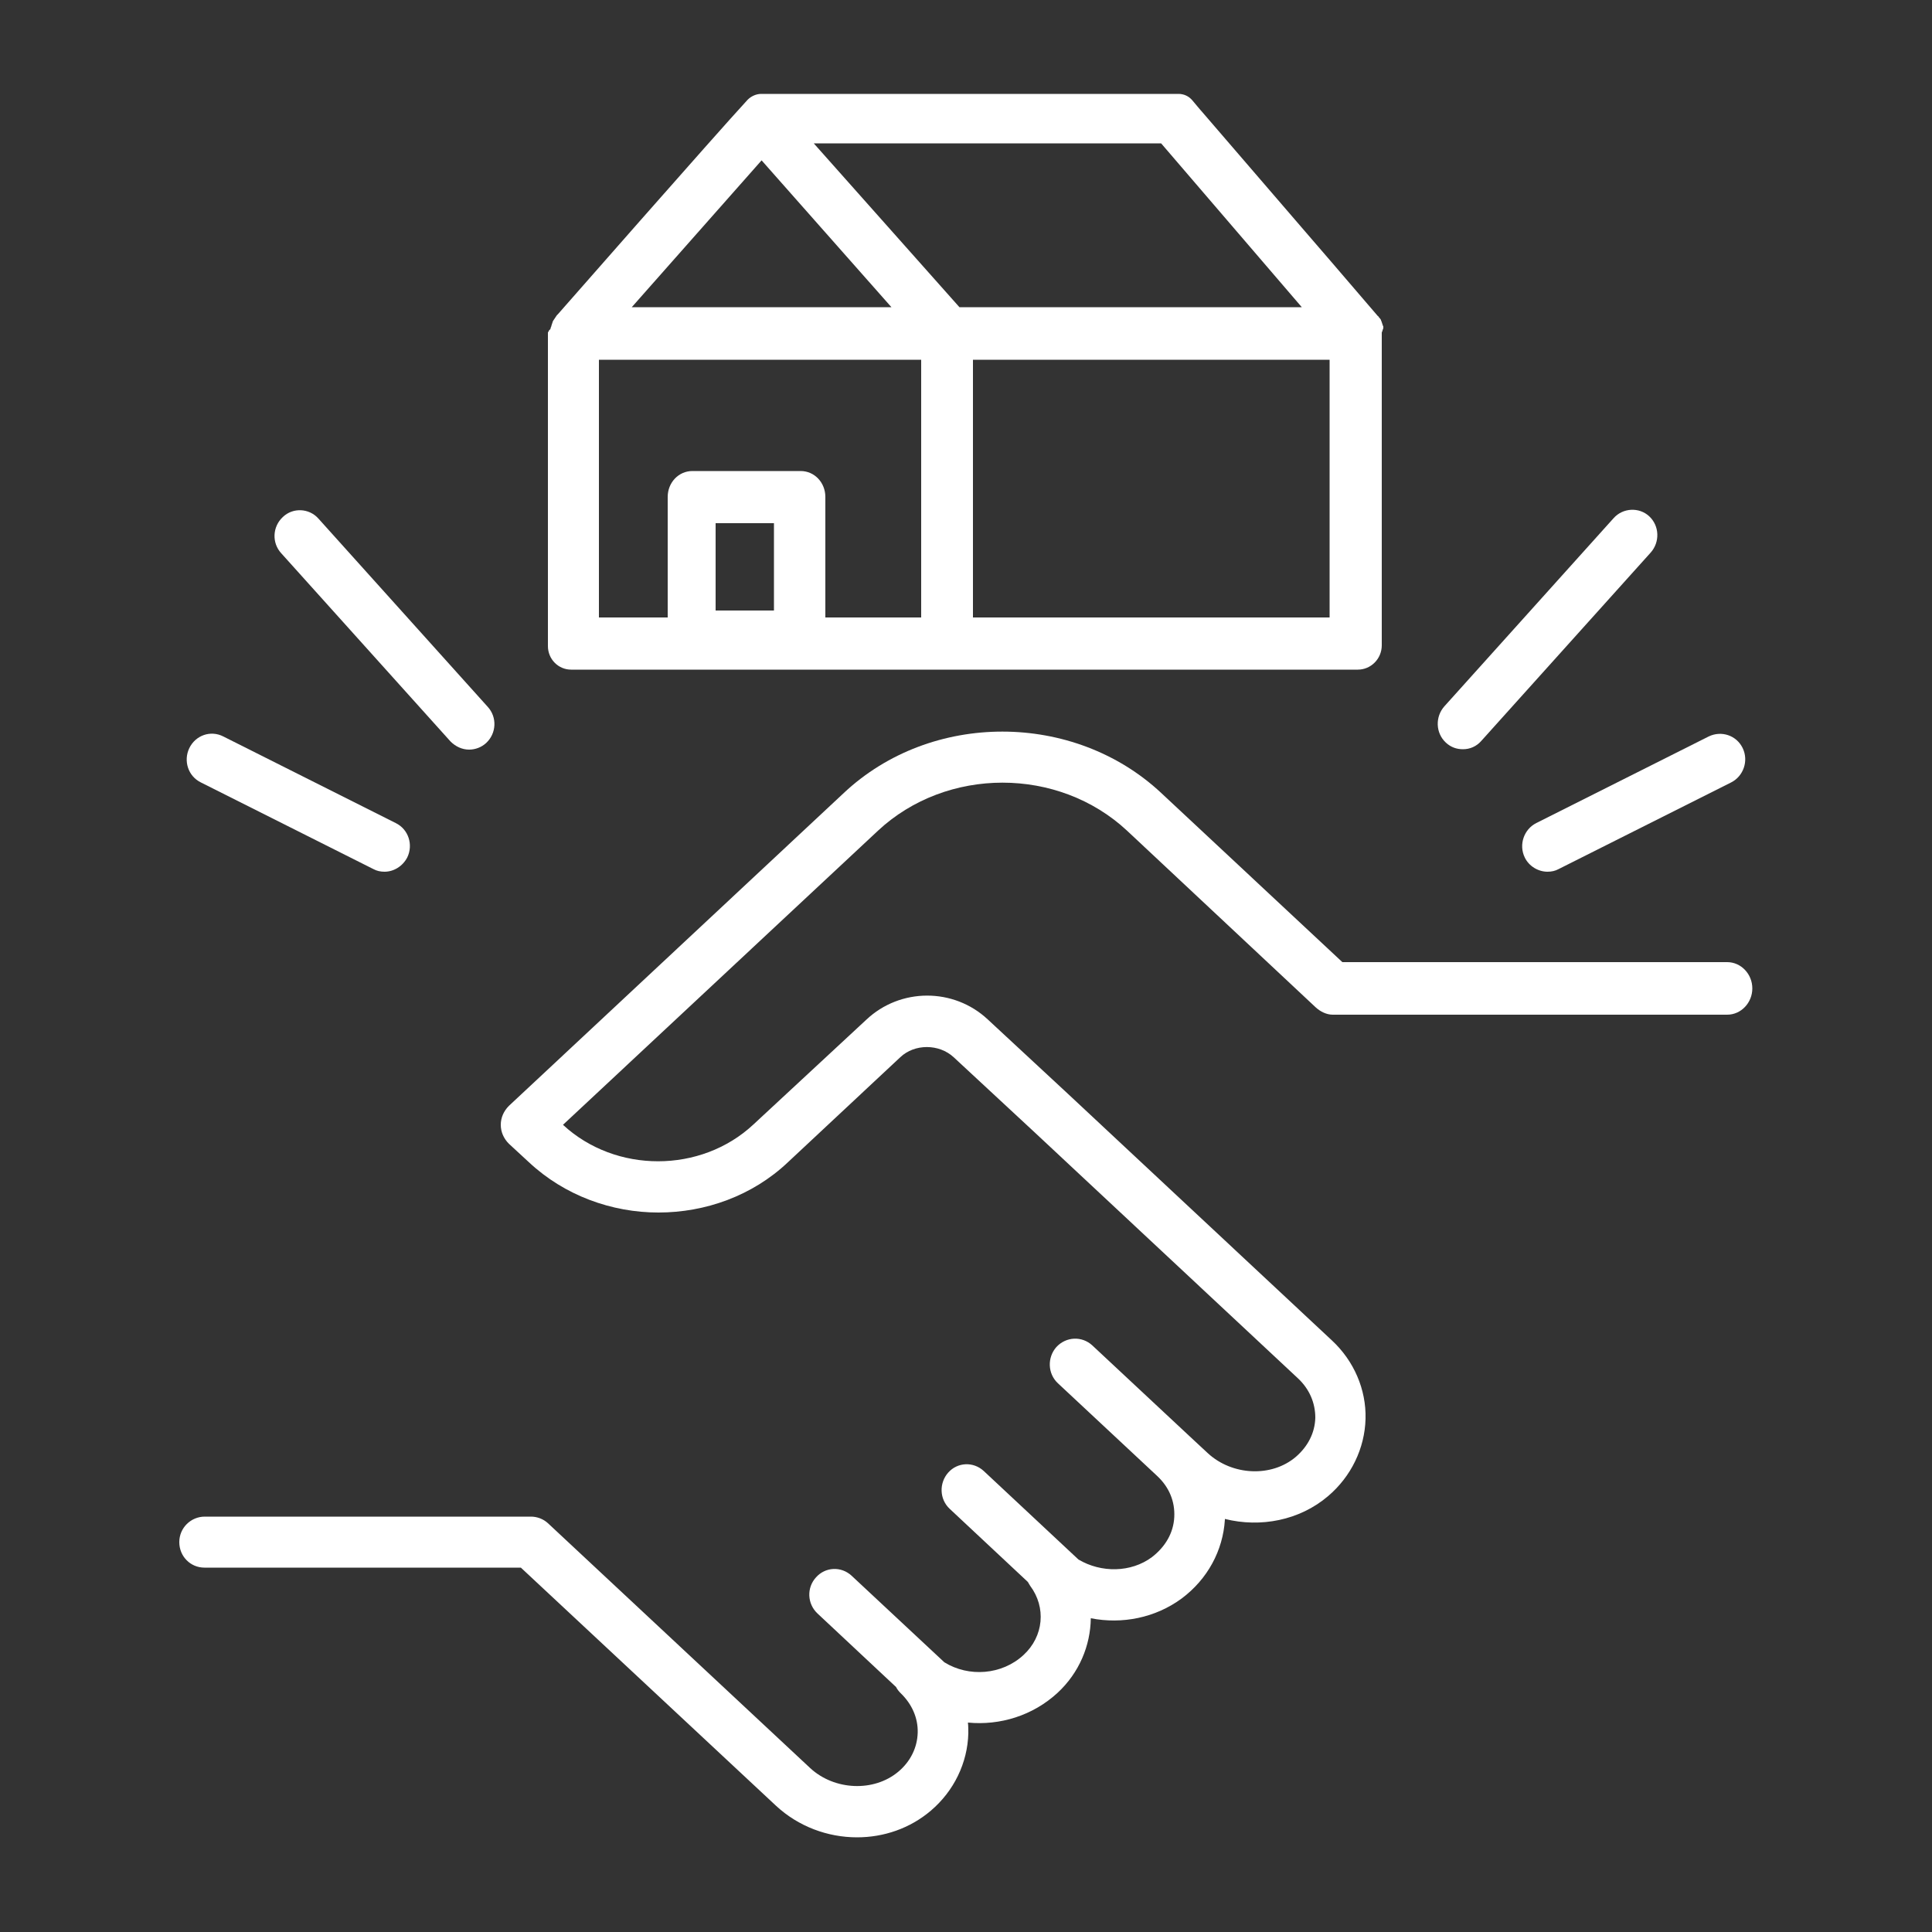
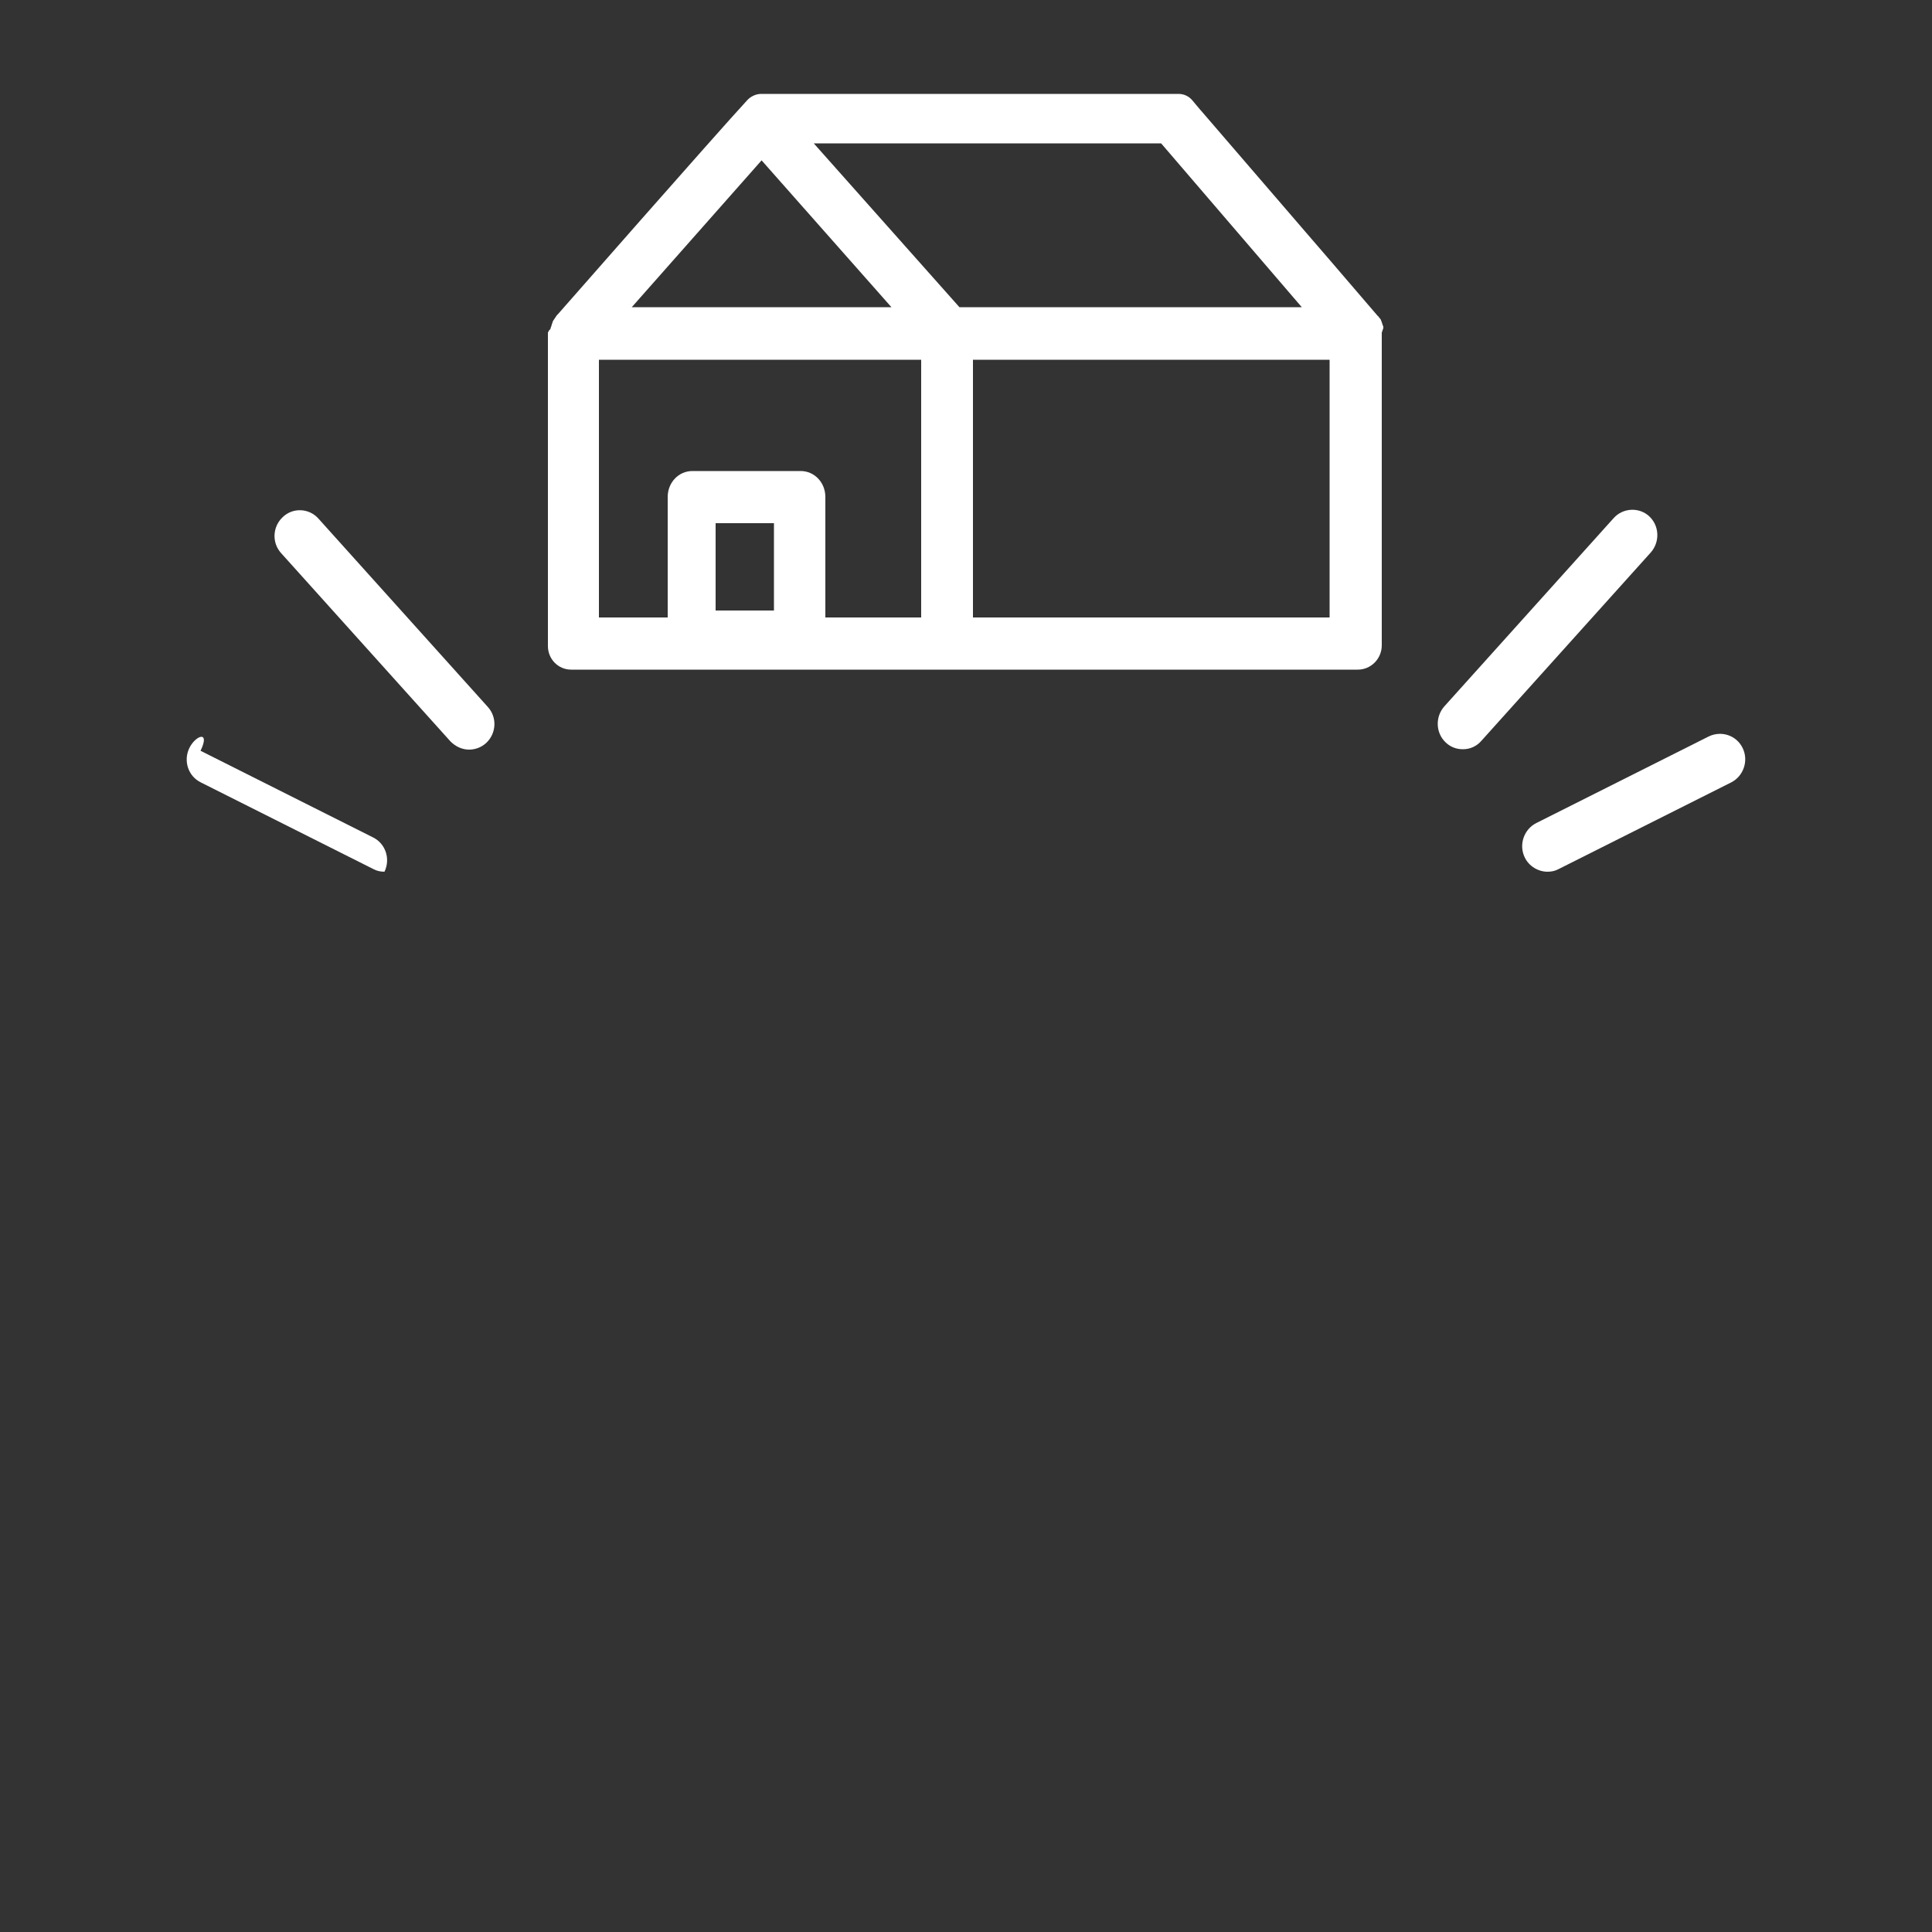
<svg xmlns="http://www.w3.org/2000/svg" version="1.1" id="Calque_1" x="0px" y="0px" viewBox="0 0 500 500" style="enable-background:new 0 0 500 500;" xml:space="preserve">
  <rect x="0" y="0" width="500" height="500" fill="#333333" stroke="none" />
  <style type="text/css">
	.st0{fill:#FFFFFF;}
</style>
  <g>
    <g>
      <g>
        <path class="st0" d="M344.1,159.8h-92.3V93.1h92.3V159.8z M210.6,37.1h89.9l36.4,42.4h-88.6L210.6,37.1z M238.5,159.8h-24.9     v-31.2c0-3.7-2.8-6.7-6.4-6.7h-28c-3.6,0-6.4,3-6.4,6.7v31.2H155V93.1h83.4V159.8z M200.3,158h-15.1v-22.6h15.1V158z M197.1,41.5     l33.6,38h-67.2L197.1,41.5z M358,84.9c0-0.1,0-0.2,0-0.3c0-0.1,0-0.2-0.1-0.3c0-0.1-0.1-0.2-0.1-0.3c0-0.1-0.1-0.2-0.1-0.3     c0-0.1-0.1-0.2-0.1-0.3c0-0.1-0.1-0.2-0.1-0.3c-0.1-0.1-0.1-0.2-0.1-0.3c-0.1-0.1-0.1-0.2-0.2-0.3c-0.1-0.1-0.1-0.2-0.2-0.2     c-0.1-0.1-0.1-0.2-0.2-0.3c-0.1-0.1-0.1-0.2-0.2-0.2c0,0-0.1-0.1-0.1-0.1l-12.1-14.1l-6.9-8l-26.7-31c0,0.1,0,0.2,0,0.2     c0-0.1,0-0.2,0-0.2l-0.1-0.1l-2.1-2.5c-0.9-1.1-2.2-1.7-3.6-1.7h-108c-1.3,0-2.6,0.6-3.5,1.5c-8.4,9.1-49.1,55.5-49.1,55.5     c-0.1,0.1-0.2,0.2-0.3,0.3c-0.1,0.1-0.1,0.2-0.2,0.3c-0.1,0.1-0.1,0.2-0.2,0.3c-0.1,0.1-0.1,0.2-0.2,0.3     c-0.1,0.1-0.1,0.2-0.2,0.3c-0.1,0.1-0.1,0.2-0.2,0.3c0,0.1-0.1,0.2-0.1,0.3c0,0.1-0.1,0.2-0.1,0.3c0,0.1-0.1,0.2-0.1,0.3     c0,0.1-0.1,0.2-0.1,0.3c0,0.1,0,0.2-0.1,0.3c0,0.1-0.1,0.2-0.1,0.3c0,0.1,0,0.2-0.1,0.3c0,0.1-0.3,0.2-0.3,0.3     c0,0.2-0.3,0.4-0.3,0.6v81.1c0,3.4,2.7,6.1,6,6.1h203.6c3.4,0,6.2-2.8,6.2-6.3V87.8c0-0.5,0-1.1,0-1.7c0,0,0,0,0,0     c0-0.2,0.2-0.4,0.2-0.6c0-0.1,0.1-0.2,0.1-0.3C357.9,85.2,358,85,358,84.9" />
      </g>
    </g>
    <g>
-       <path class="st0" d="M49,193.6c-1.6,3.3-0.3,7.3,3,8.9l44.6,22.4c0.9,0.5,1.9,0.7,2.9,0.7c2.4,0,4.7-1.4,5.9-3.7    c1.6-3.3,0.3-7.3-3-8.9l-44.6-22.4C54.5,188.9,50.6,190.3,49,193.6" />
+       <path class="st0" d="M49,193.6c-1.6,3.3-0.3,7.3,3,8.9l44.6,22.4c0.9,0.5,1.9,0.7,2.9,0.7c1.6-3.3,0.3-7.3-3-8.9l-44.6-22.4C54.5,188.9,50.6,190.3,49,193.6" />
    </g>
    <g>
      <path class="st0" d="M121.4,194c1.6,0,3.2-0.6,4.4-1.7c2.7-2.5,2.9-6.7,0.4-9.4l-43.8-48.7c-2.4-2.7-6.6-2.9-9.2-0.4    c-2.7,2.5-2.9,6.7-0.4,9.4l43.8,48.7C117.9,193.2,119.6,194,121.4,194" />
    </g>
    <g>
      <path class="st0" d="M394.6,221.9c1.1,2.3,3.5,3.7,5.9,3.7c1,0,2-0.2,2.9-0.7l44.6-22.4c3.2-1.6,4.6-5.6,3-8.9    c-1.6-3.3-5.5-4.6-8.8-3l-44.6,22.4C394.4,214.6,393,218.6,394.6,221.9" />
    </g>
    <g>
      <path class="st0" d="M417.6,134.1l-43.8,48.7c-2.4,2.7-2.3,6.9,0.4,9.4c1.3,1.2,2.8,1.7,4.4,1.7c1.8,0,3.5-0.7,4.8-2.2l43.8-48.7    c2.4-2.7,2.3-6.9-0.4-9.4C424.2,131.2,420,131.4,417.6,134.1" />
    </g>
    <g>
      <g>
-         <path class="st0" d="M291.7,215l48.8,45.7c1.2,1.1,2.8,1.9,4.4,1.9H447c3.6,0,6.5-3.1,6.5-6.8s-2.9-6.8-6.5-6.8h-99.6l-46.9-43.8     c-22.6-21.1-59.5-21.2-82.1,0l-86.7,81c-1.3,1.3-2.1,3-2.1,4.9c0,1.9,0.8,3.6,2.1,4.9l5.2,4.8c9.2,8.6,21.4,13,33.5,13     c12.1,0,24.3-4.3,33.5-13l29.1-27.2c3.7-3.5,10-3.5,13.8,0l20.8,19.3l68.3,63.8c3,2.8,4.5,6.4,4.5,10.2c-0.1,3.9-1.9,7.4-5,10.1     c-6.3,5.4-16.5,4.9-22.8-0.9l-4.2-3.9c0,0,0,0,0,0l-25.7-24c-2.7-2.5-6.8-2.3-9.3,0.4c-2.4,2.7-2.3,6.9,0.4,9.4l25.7,24     c0,0,0,0,0,0l0,0c3.1,2.9,4.6,6.6,4.4,10.6c-0.2,4.1-2.3,7.7-5.8,10.4c-5.4,4-13.1,4.1-19,0.6l-24.5-22.9     c-2.7-2.5-6.8-2.3-9.2,0.4s-2.3,6.9,0.4,9.4l20.2,18.9c0.2,0.3,0.4,0.7,0.6,1c4.2,5.6,3.5,13.1-1.7,17.9     c-5.6,5.2-14.2,5.8-20.5,1.9l-24-22.4c-2.7-2.5-6.8-2.3-9.2,0.4c-2.5,2.7-2.3,6.9,0.4,9.4l20.3,19c0.3,0.6,0.7,1.1,1.2,1.6     c0,0,0,0,0,0c2.9,2.8,4.5,6.4,4.4,10.2c-0.1,3.9-1.9,7.5-5,10.1c-6.3,5.3-16.5,4.9-22.8-0.9l-67.9-63.4c-1.2-1.1-2.8-1.7-4.4-1.7     l-84.4,0c-3.6,0-6.6,2.9-6.6,6.6c0,3.7,2.9,6.6,6.5,6.6l81.9,0l66,61.6c5.8,5.4,13.4,8.2,21,8.2c6.9,0,13.7-2.3,19.1-6.9     c6-5.1,9.5-12.4,9.7-20c0-0.9,0-1.9-0.1-2.8c8.3,0.8,16.8-1.8,23.2-7.7c5.6-5.2,8.5-12.2,8.6-19.3c8.1,1.6,16.7-0.1,23.5-5.1     c6.7-5,10.7-12.4,11.2-20.4c0-0.1,0-0.1,0-0.2c9.2,2.3,19.3,0.4,26.7-5.9c6-5.1,9.5-12.4,9.7-20c0.2-7.6-3-15-8.7-20.3     l-68.3-63.8l-20.8-19.3c-8.8-8.2-22.6-8.2-31.4,0.1L195,291c-13.6,12.7-35.7,12.7-49.3,0.1l81.5-76.1     C245,198.4,273.9,198.4,291.7,215" />
-       </g>
+         </g>
    </g>
  </g>
</svg>